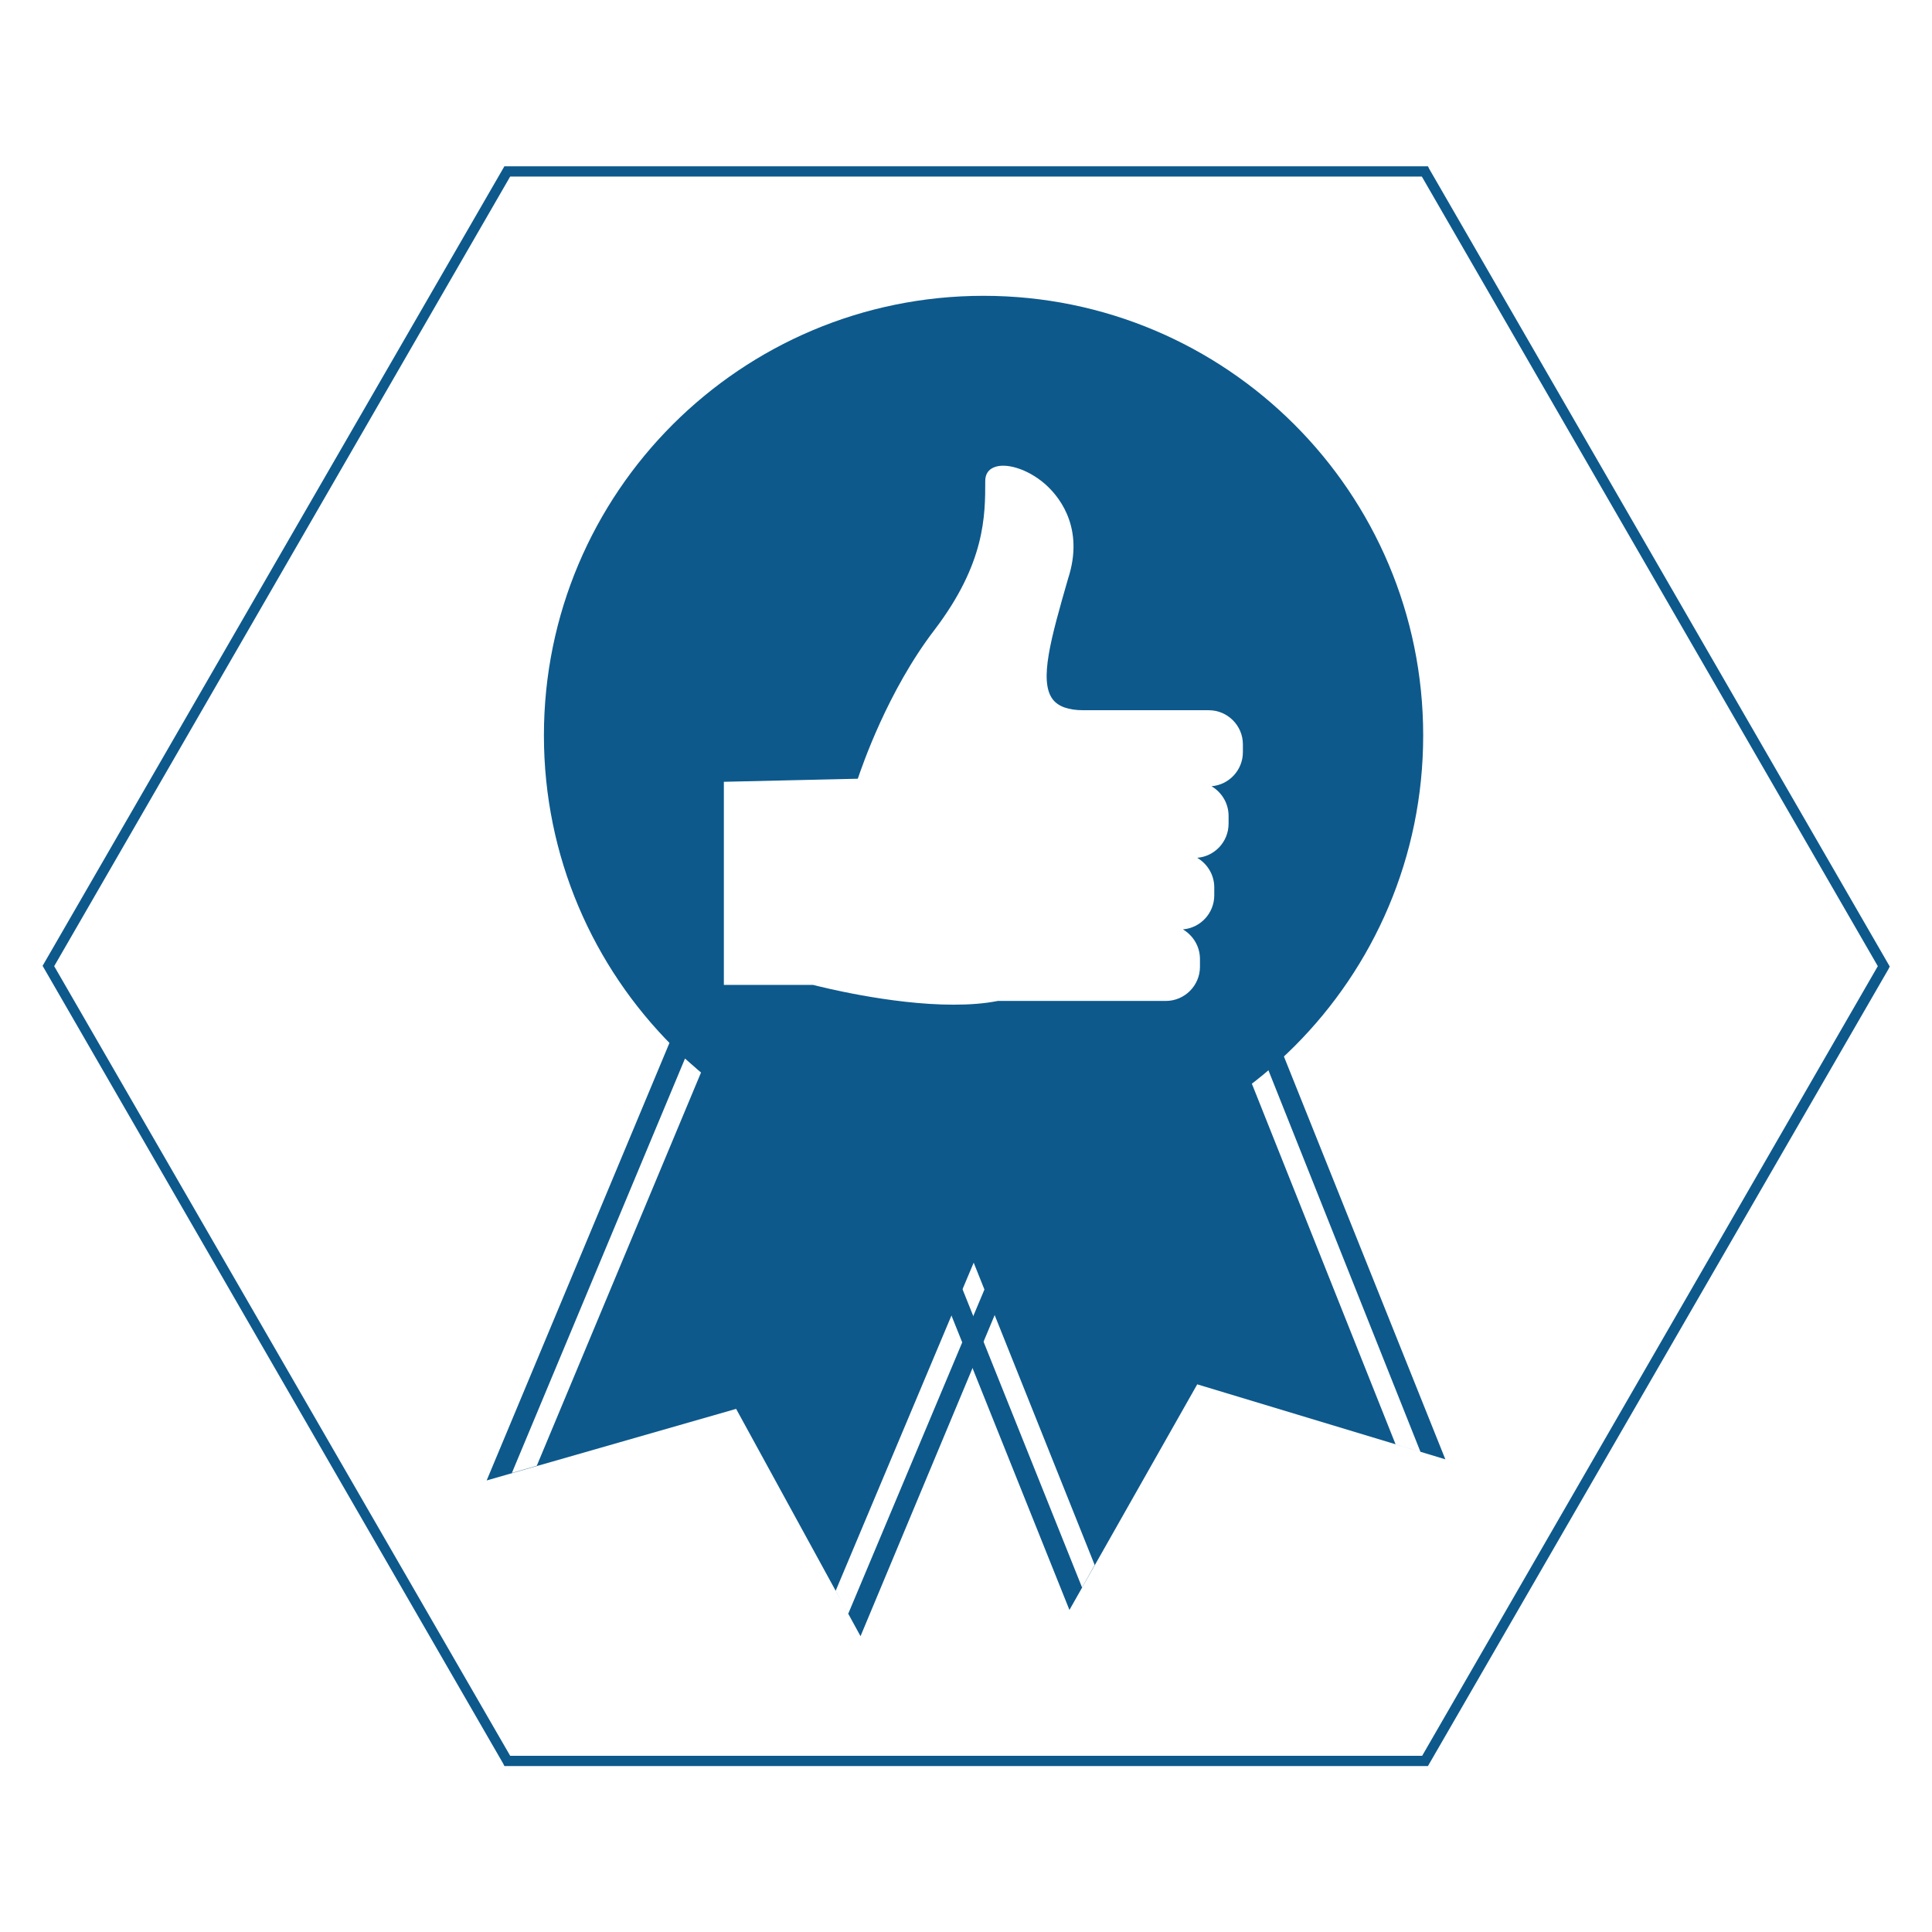
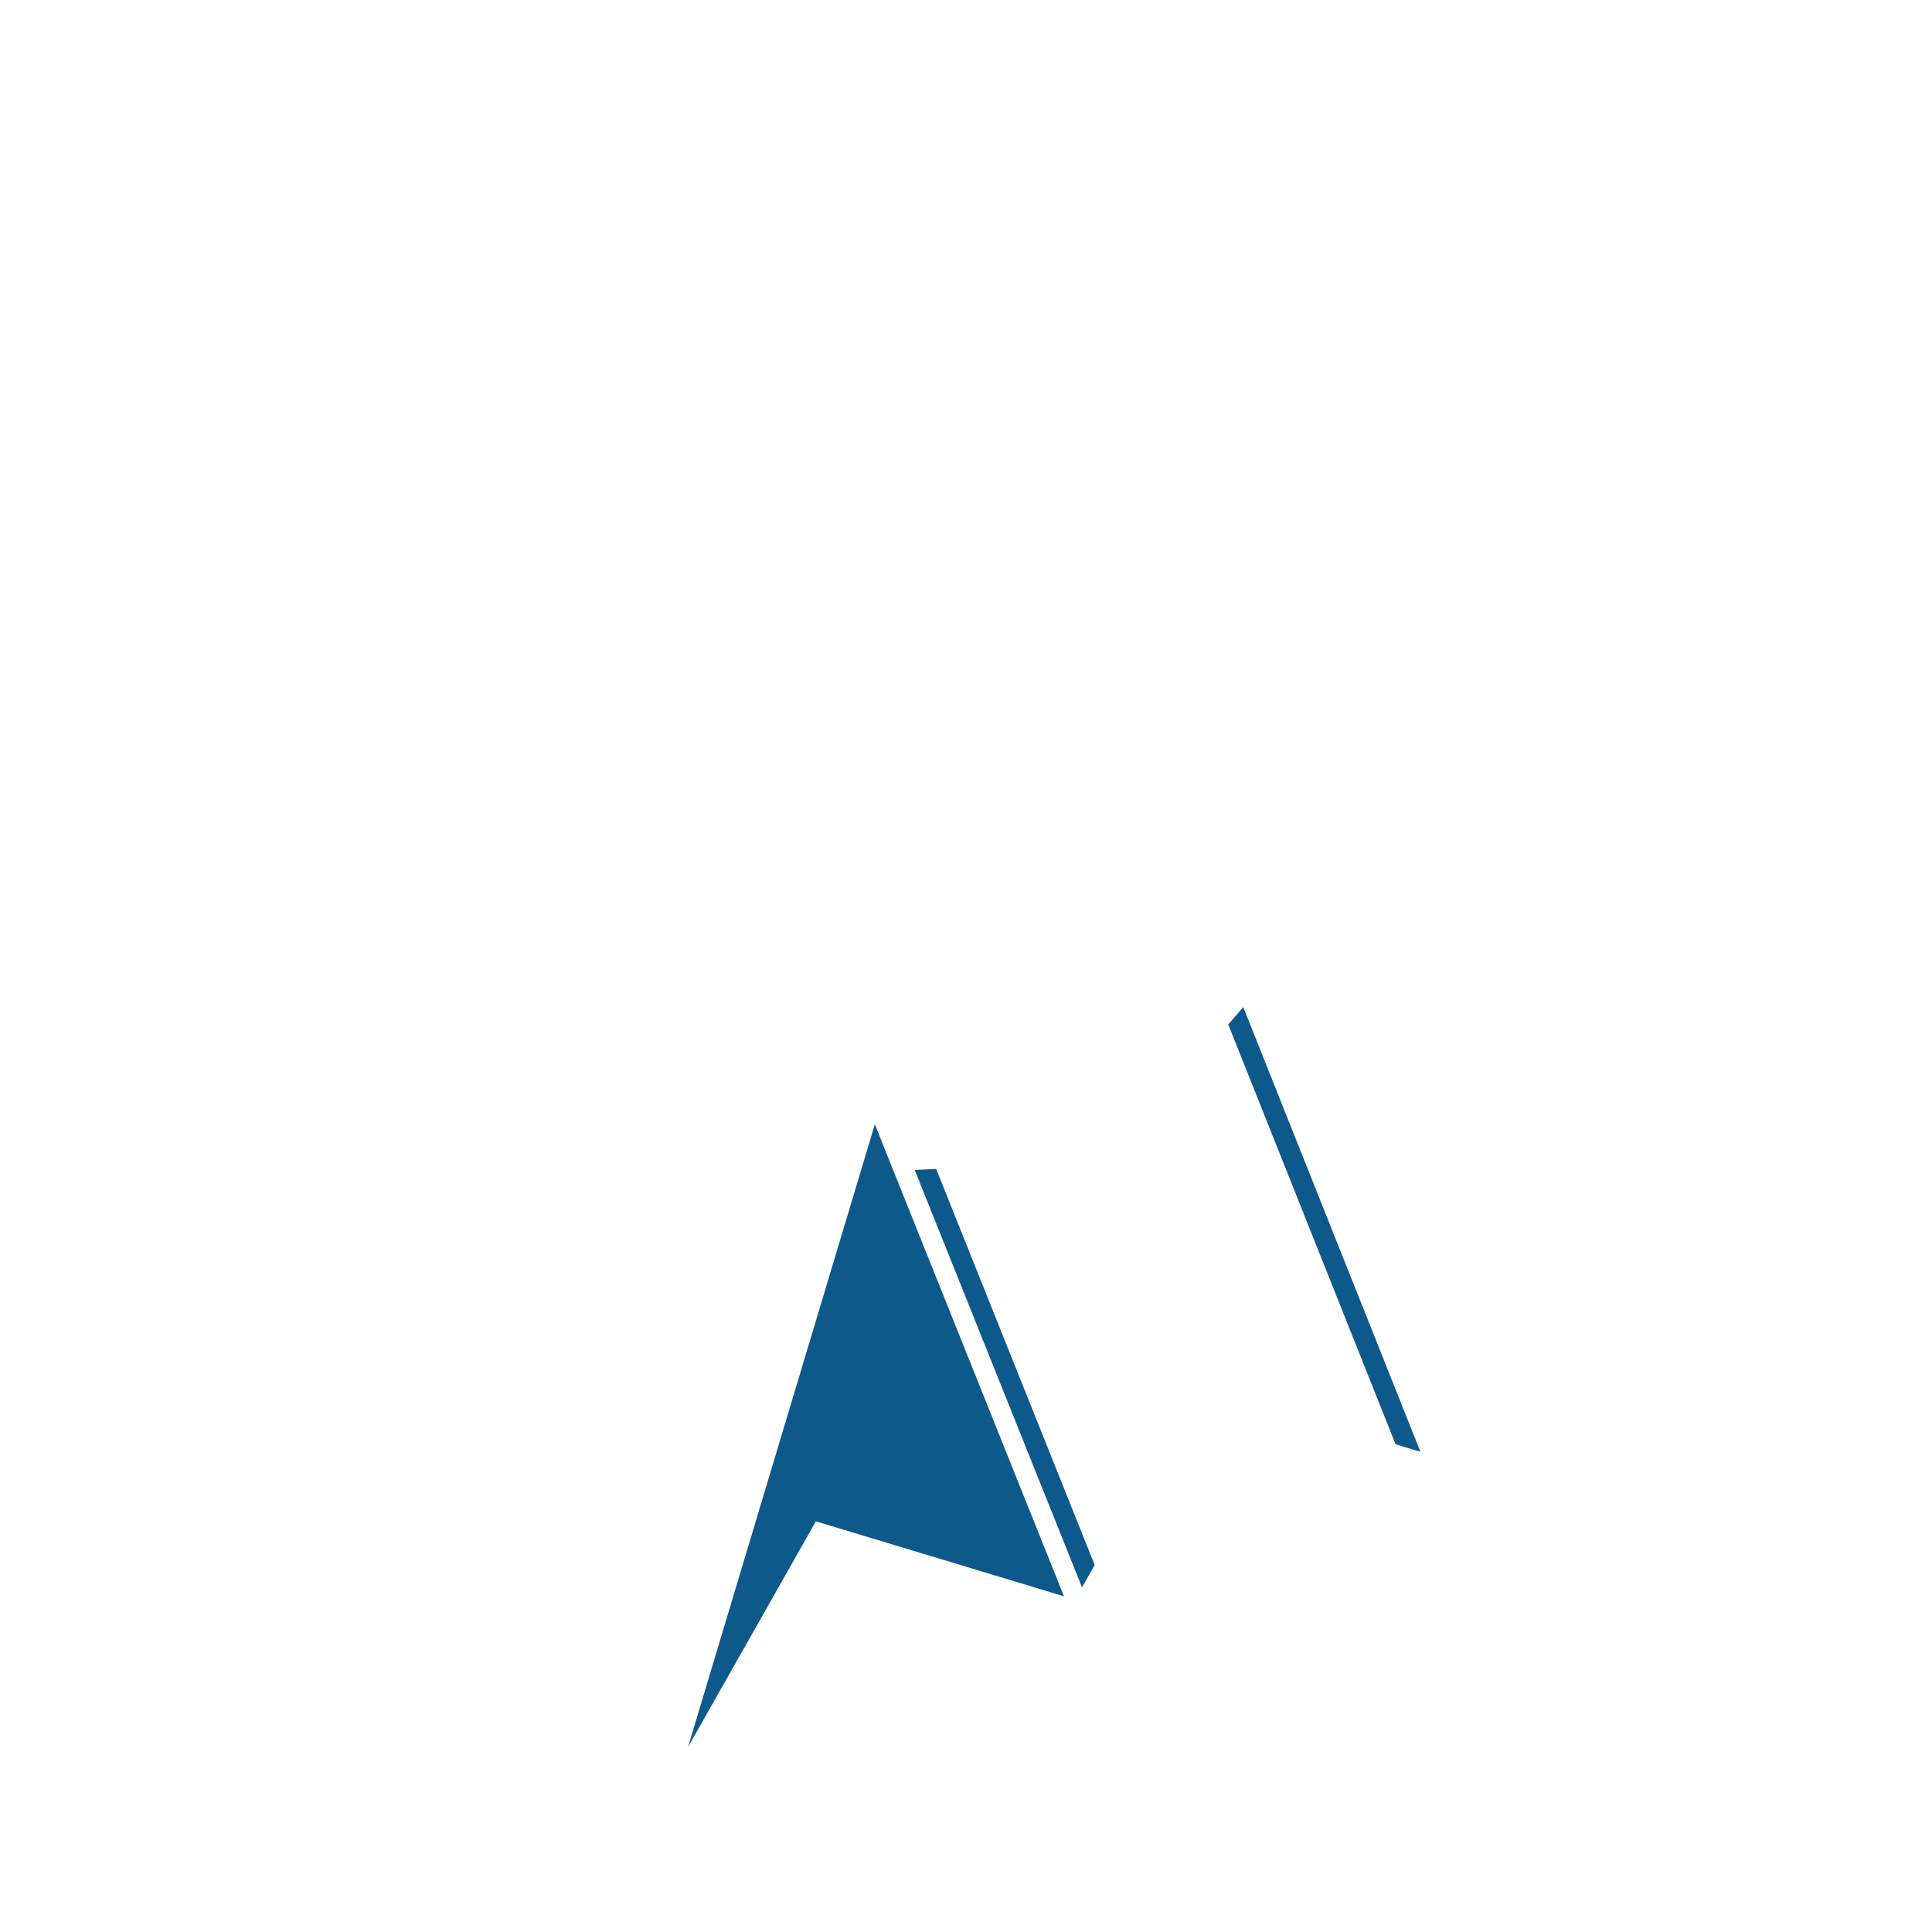
<svg xmlns="http://www.w3.org/2000/svg" version="1.1" id="Lag_1" x="0px" y="0px" viewBox="0 0 566.9 566.9" style="enable-background:new 0 0 566.9 566.9;" xml:space="preserve" class="svg svgo">
  <style> path { fill:#0d598c;}</style>
-   <path class="svgColorPrimary" d="M256.7,329.9l111.9-40.2l55.5,138.5l-72.8-22l-37.5,66.2L256.7,329.9 M409.5,423.8l7.3,2.2l-52-130.5l-4.4,5.1L409.5,423.8   M317.5,465.8l3.7-6.6L274.7,343l-6.3,0.3L317.5,465.8" />
+   <path class="svgColorPrimary" d="M256.7,329.9l55.5,138.5l-72.8-22l-37.5,66.2L256.7,329.9 M409.5,423.8l7.3,2.2l-52-130.5l-4.4,5.1L409.5,423.8   M317.5,465.8l3.7-6.6L274.7,343l-6.3,0.3L317.5,465.8" />
  <g>
-     <path class="svgColorPrimary" d="M419,518.2H148l-0.4-0.8l-135.1-234L148,48.8h271l0.4,0.8l135.1,234l-0.4,0.8L419,518.2z M149.7,515.2h267.6   L551,283.5L417.2,51.8H149.7L15.9,283.5L149.7,515.2z" />
-   </g>
-   <path class="svgColorPrimary" d="M417.6,215.8c0,71.3-57.8,129-129,129s-129-57.8-129-129c0-71.3,57.8-129,129-129S417.6,144.5,417.6,215.8 M251.7,228.5  l-39.3,0.9v59.6h26.2c1.6,0.4,22.5,5.8,41.2,5.8c4.6,0,9-0.3,13-1.1h49.3c5.5,0,10-4.5,10-10v-2.3c0-3.7-2-6.9-5-8.7  c5.1-0.4,9.2-4.7,9.2-10v-2.3c0-3.7-2-6.9-5-8.7c5.1-0.4,9.2-4.7,9.2-10v-2.3c0-3.7-2-6.9-5-8.7c5.1-0.4,9.2-4.7,9.2-10v-2.3  c0-5.5-4.5-10-10-10h-36.8c-4.4,0-7.4-1.1-9-3.2c-4.1-5.4-0.5-18,4.5-35.4l0.4-1.3c4.2-14.7-3.7-23.5-7.3-26.6  c-5-4.3-11.5-6.3-15-4.7c-1.6,0.7-2.4,2.1-2.4,3.9c0,10.2,0,24.1-14.8,43.6C260.4,202.8,252.9,225,251.7,228.5" />
-   <path class="svgColorPrimary" d="M202,292.7l112.2,39.7l-61.7,147.7L216,413.4l-73.2,21L202,292.7 M245.2,466.8l3.7,6.7L303.3,344l-6.7,0.6L245.2,466.8   M150.2,432.2l7.3-2.1l48.2-115.4l-4.7-4.1L150.2,432.2" />
+     </g>
</svg>